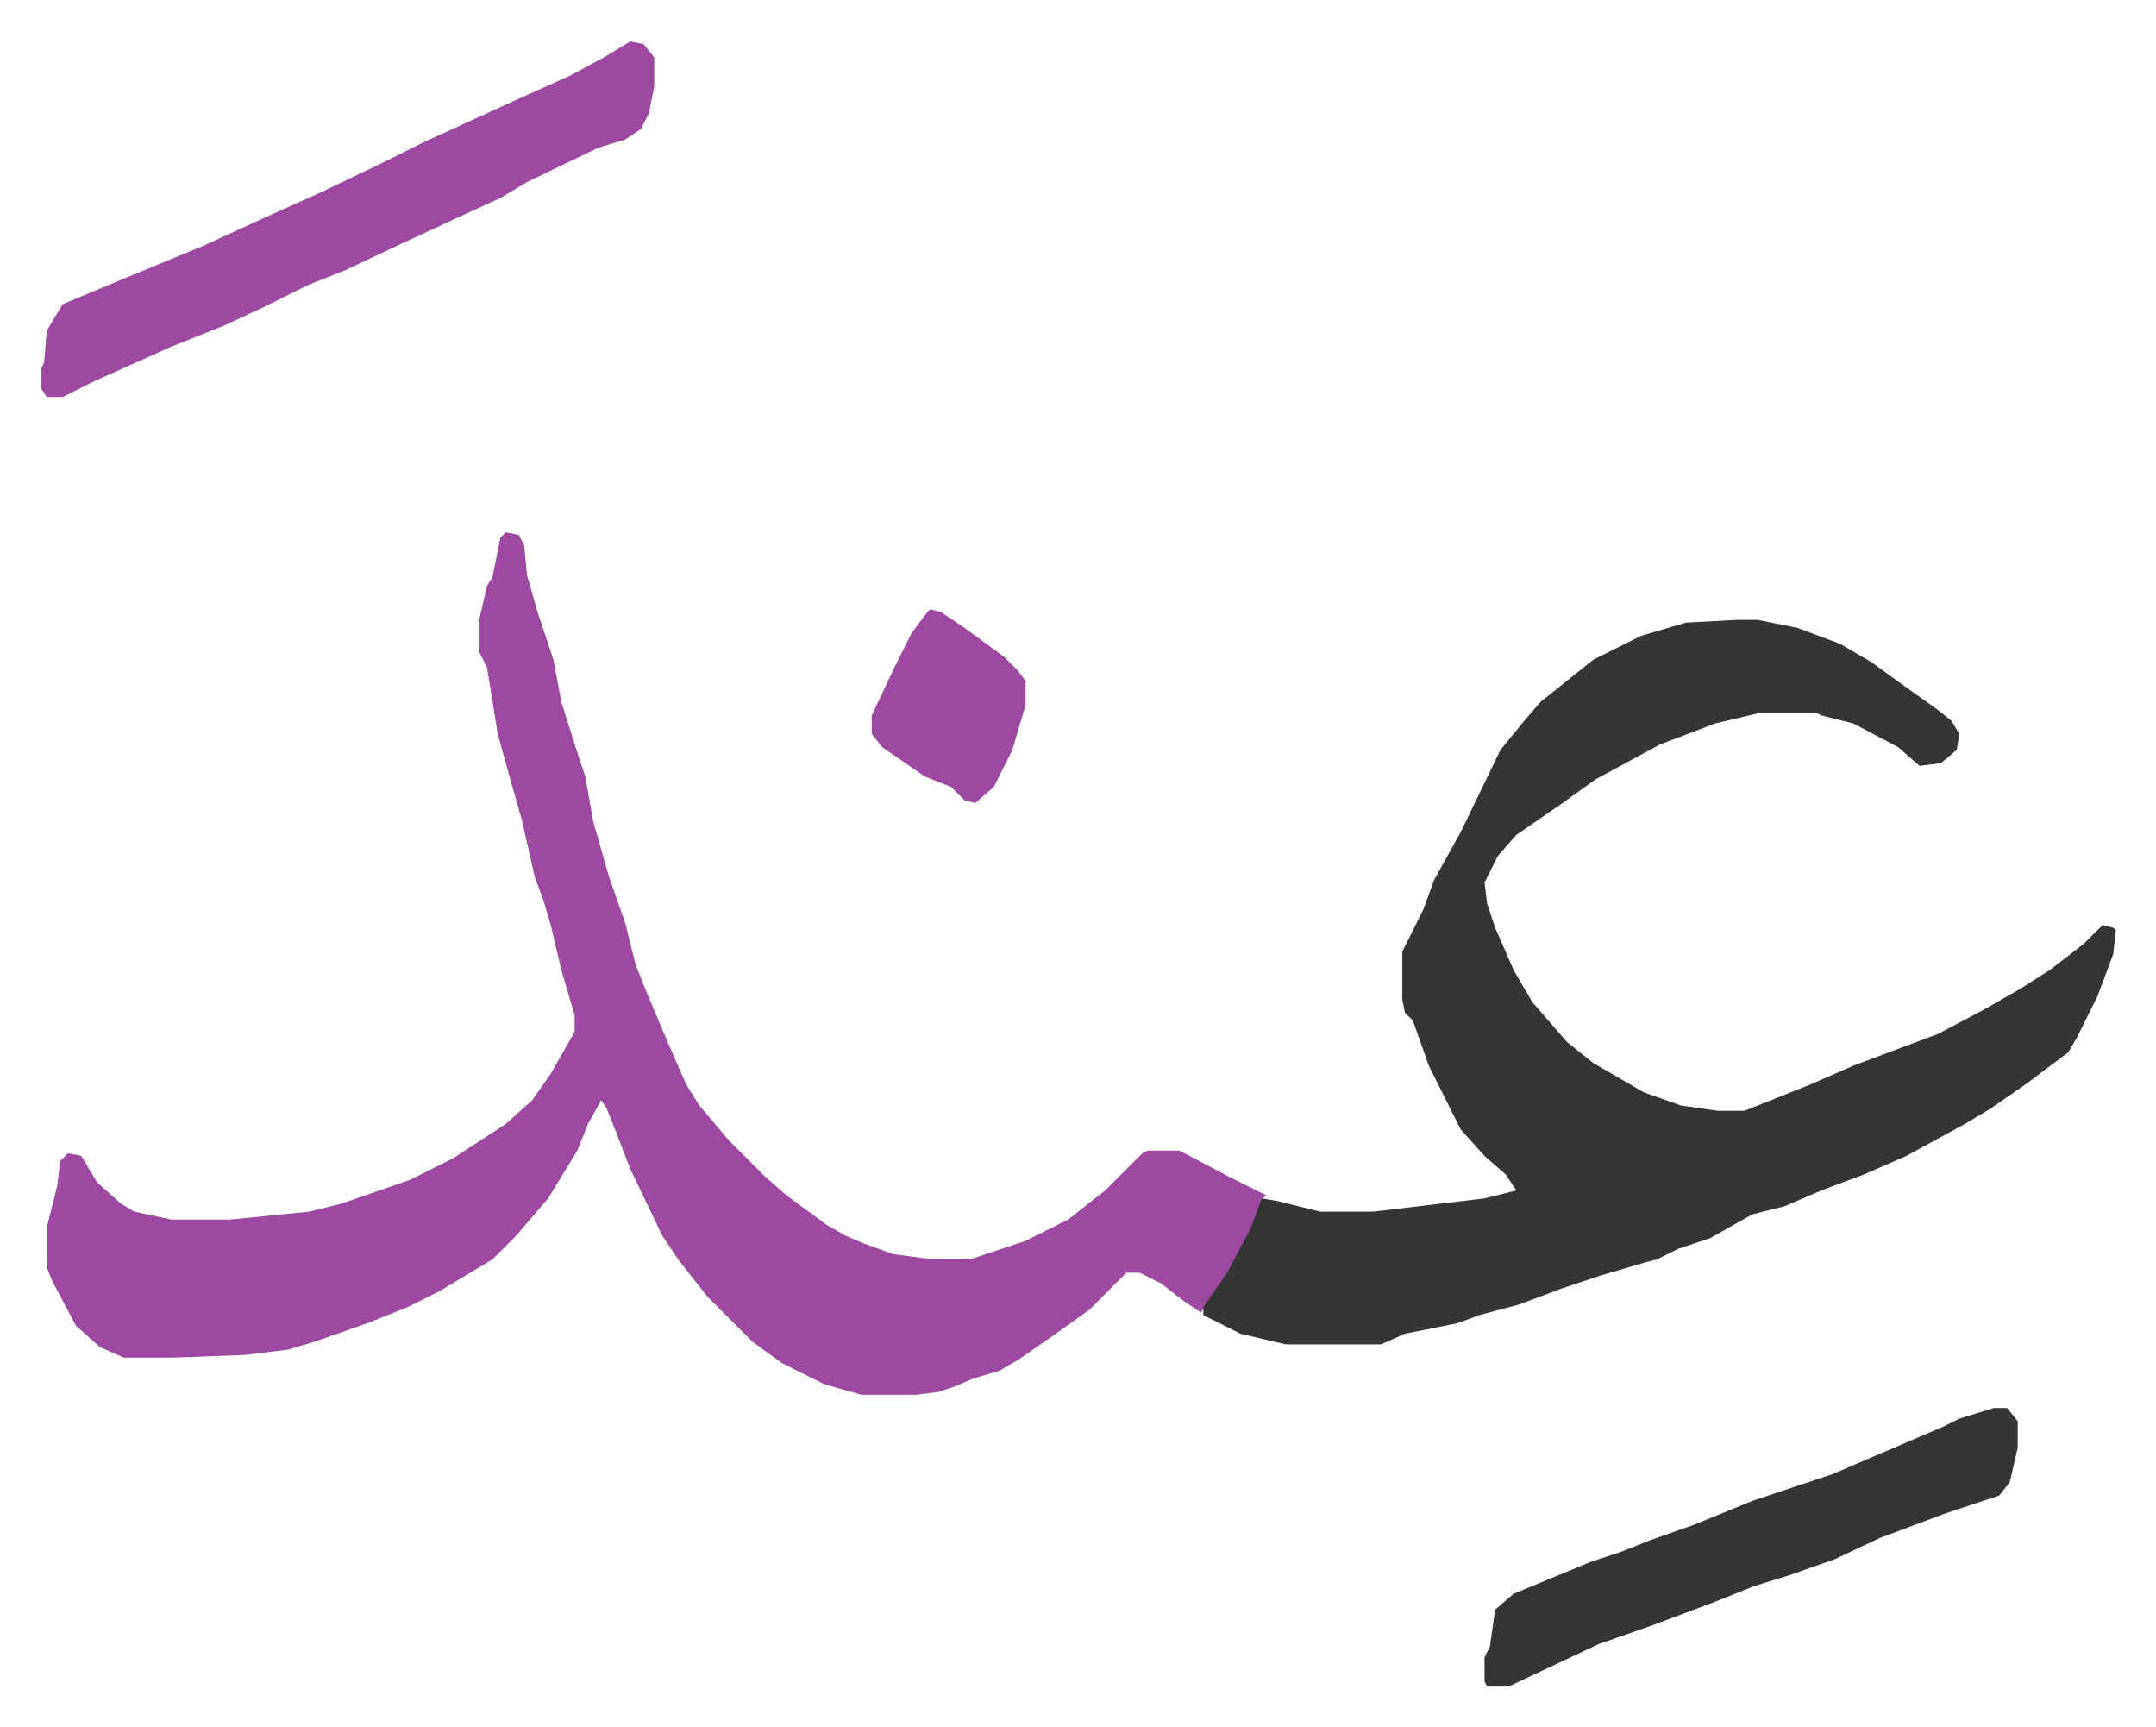
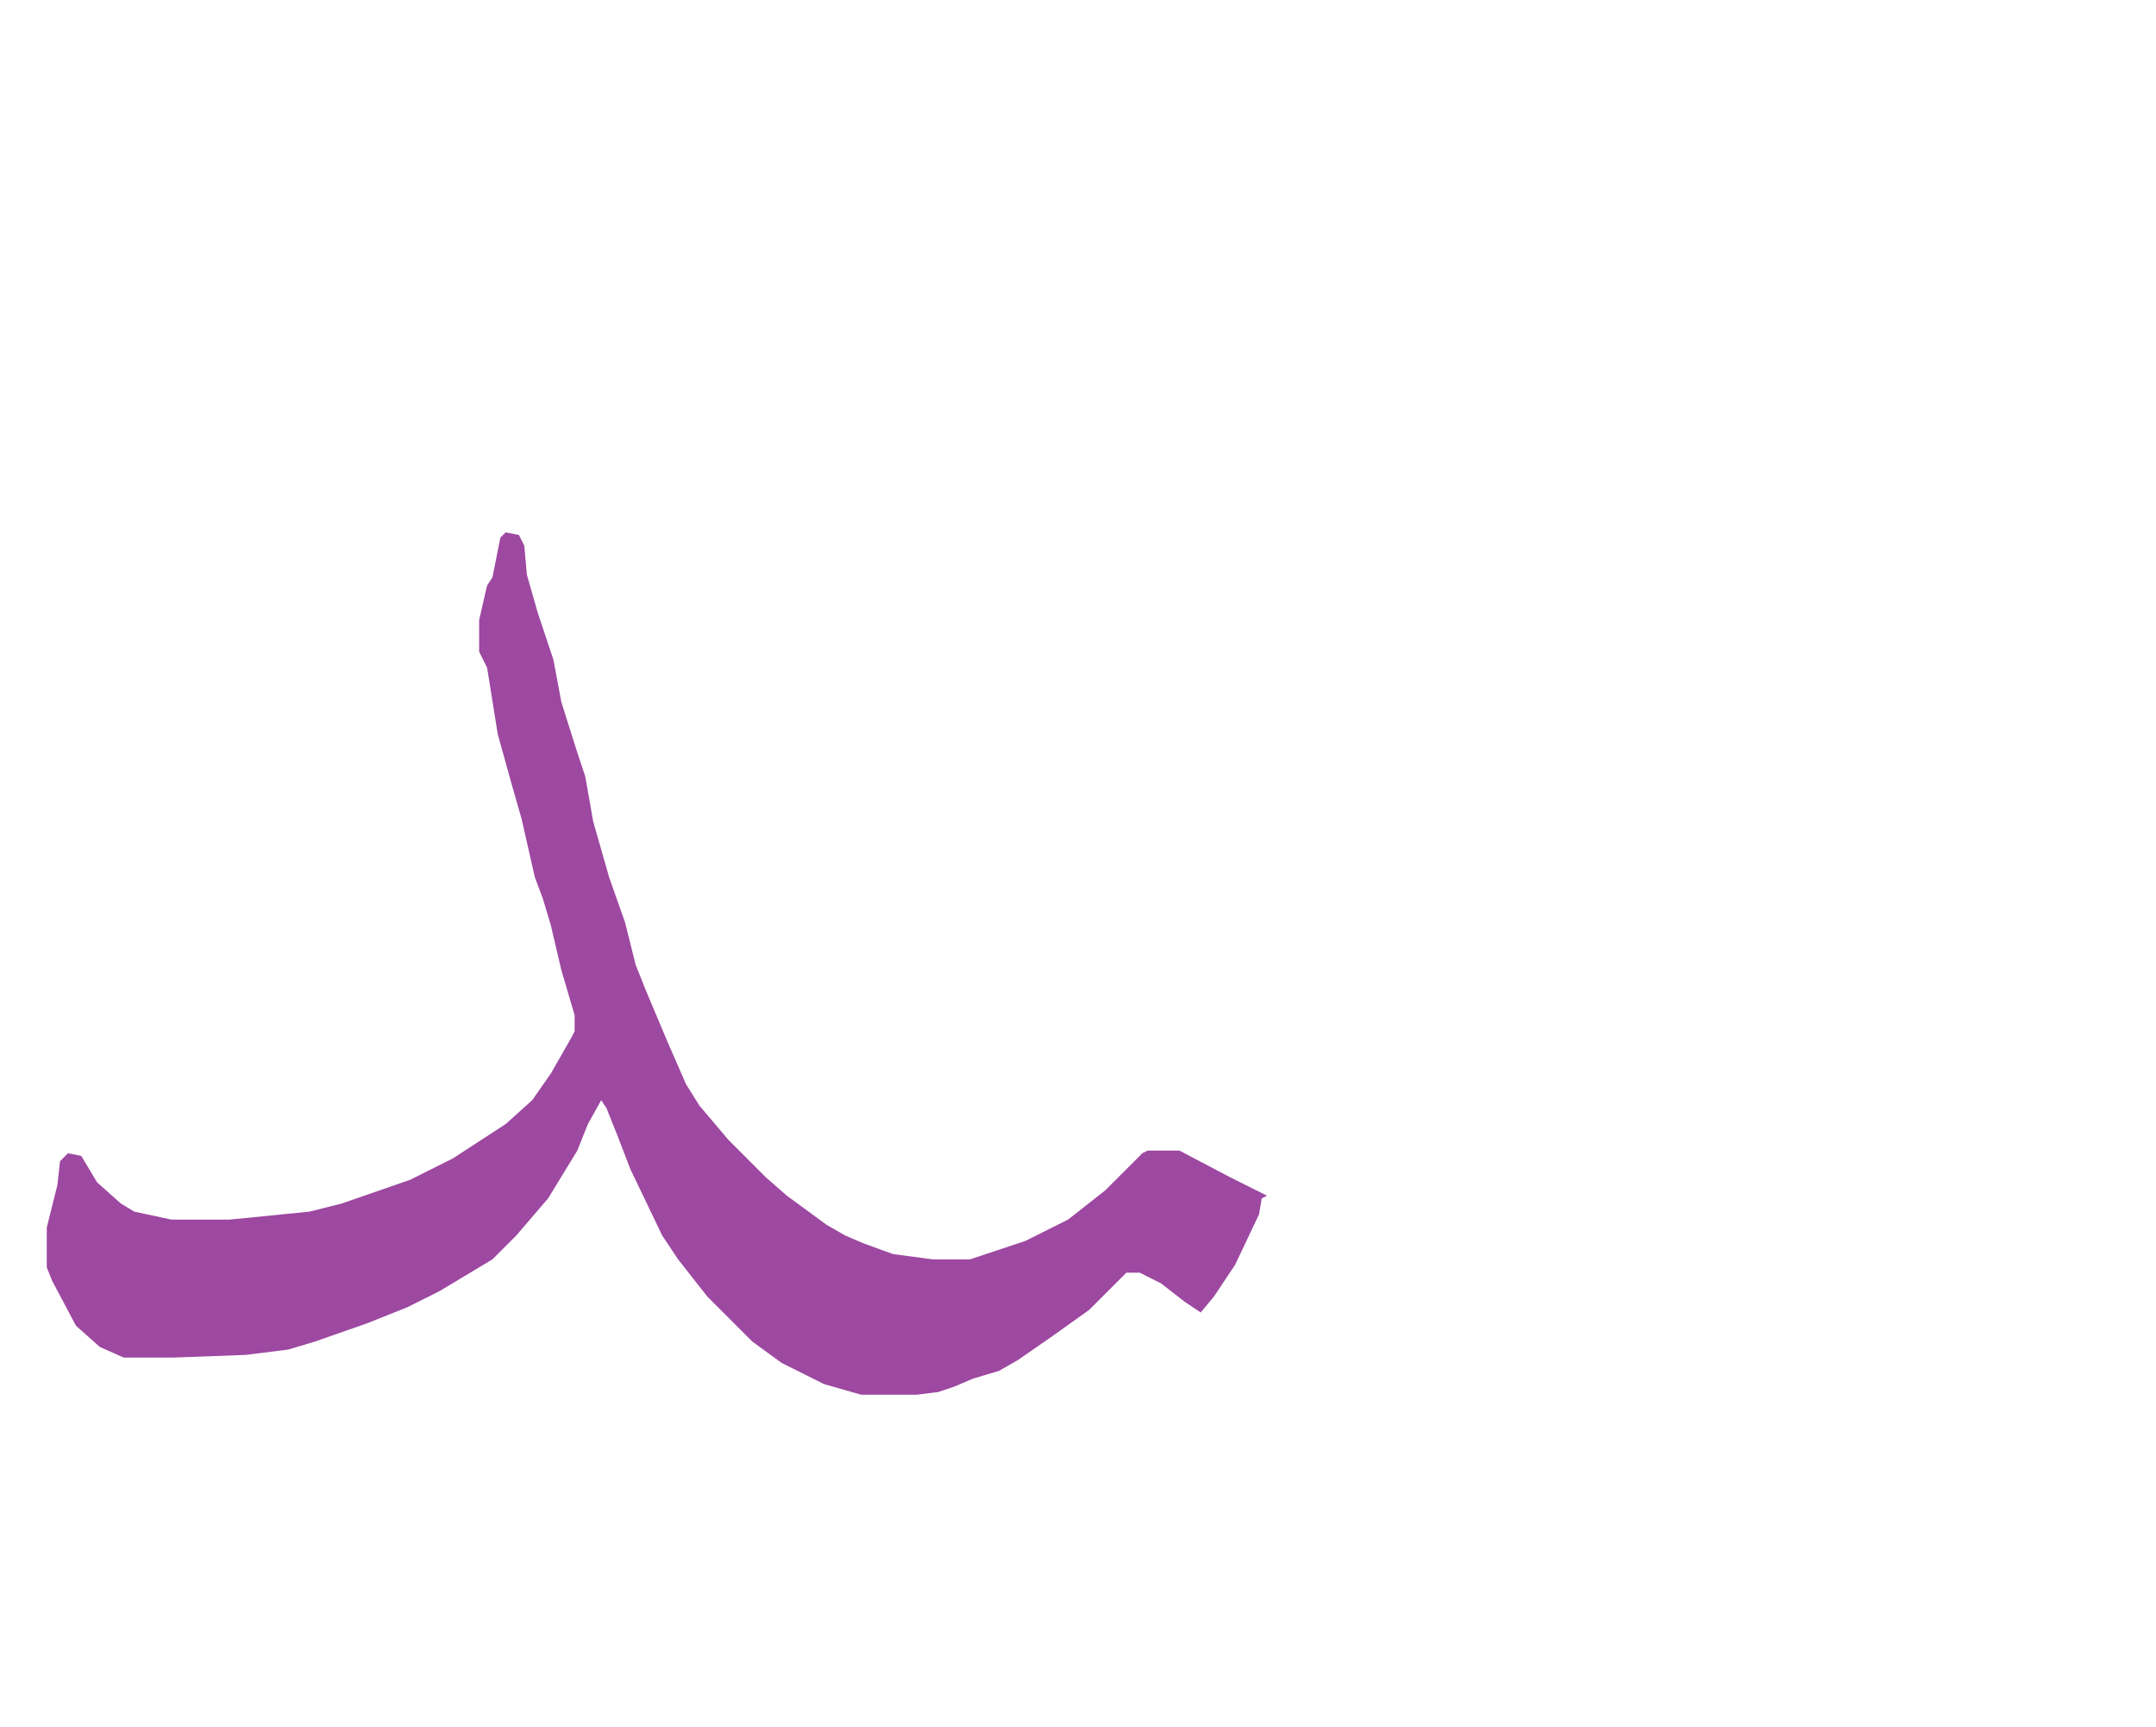
<svg xmlns="http://www.w3.org/2000/svg" role="img" viewBox="-15.63 465.37 812.76 650.76">
  <path fill="#9d48a1" id="rule_ikhfa" d="M175 666l5 1 2 4 1 11 4 14 6 18 3 16 6 19 3 9 3 17 6 21 6 17 4 16 4 10 8 19 7 16 5 8 11 13 14 14 8 7 15 11 7 4 7 3 11 4 15 2h14l21-7 16-8 14-11 14-14 2-1h12l19 10 14 7-2 1-1 6-9 19-8 12-5 6-6-4-9-7-8-4h-5l-5 5-9 9-14 10-13 9-7 4-10 3-7 3-6 2-8 1h-21l-14-4-16-8-11-8-17-17-11-14-6-9-12-25-5-13-4-10-2-3-5 9-4 10-11 18-12 14-9 9-20 12-12 6-15 6-20 7-10 3-16 2-27 1H31l-9-4-9-8-9-17-2-5v-15l4-16 1-9 3-3 5 1 6 10 9 8 5 3 14 3h22l30-3 12-3 26-9 16-8 20-13 10-9 7-10 8-14 1-2v-6l-5-17-4-17-3-10-3-8-5-22-4-14-5-18-4-25-3-6v-12l3-13 2-3 3-15z" />
-   <path fill="#353535" id="rule_normal" d="M639 699h8l15 3 16 6 12 7 11 8 14 10 5 4 3 5-1 6-6 5-8 1-8-7-17-9-12-3-2-1h-21l-17 4-21 8-24 13-14 10-16 11-7 8-5 10 1 8 3 9 7 16 7 12 13 15 10 8 19 11 14 5 14 2h10l25-10 16-7 32-12 17-9 14-8 11-7 13-10 7-7 4 1 1 1-1 9-6 16-8 16-3 5-16 12-13 9-10 6-22 12-16 7-16 6-14 6-12 3-16 9-12 4-8 4-4 1-17 5-15 5-16 6-15 4-8 3-20 4-9 4h-36l-17-4-14-7v-3l9-13 9-17 4-11 6 1 16 4h20l42-5 12-3-4-6-8-7-9-10-8-16-4-8-6-17-3-3-1-5v-18l8-16 4-11 10-18 15-31 9-11 6-7 10-8 10-8 18-9 17-5z" />
-   <path fill="#9d48a1" id="rule_ikhfa" d="M222 481l5 1 4 5v11l-2 10-3 6-6 4-10 3-27 13-10 6-11 5-28 13-19 9-15 6-16 8-15 7-20 8-29 13-12 6H2l-2-3v-8l1-2 1-12 3-5 3-5 24-10 29-12 24-11 20-9 23-11 16-8 35-16 20-9 13-7z" />
-   <path fill="#353535" id="rule_normal" d="M736 996h5l4 5v10l-3 13-4 5-21 7-8 3-16 6-17 8-17 6-13 4-15 6-24 9-20 7-17 8-17 8h-8l-1-2v-9l2-4 2-14 7-6 29-12 12-4 10-4 17-6 22-9 30-10 14-6 28-12 6-3z" />
-   <path fill="#9d48a1" id="rule_ikhfa" d="M335 695l4 1 9 6 15 11 5 5 3 4v9l-5 17-7 14-7 6-4-1-5-5-10-4-16-11-4-5v-7l9-19 6-12 6-8z" />
</svg>